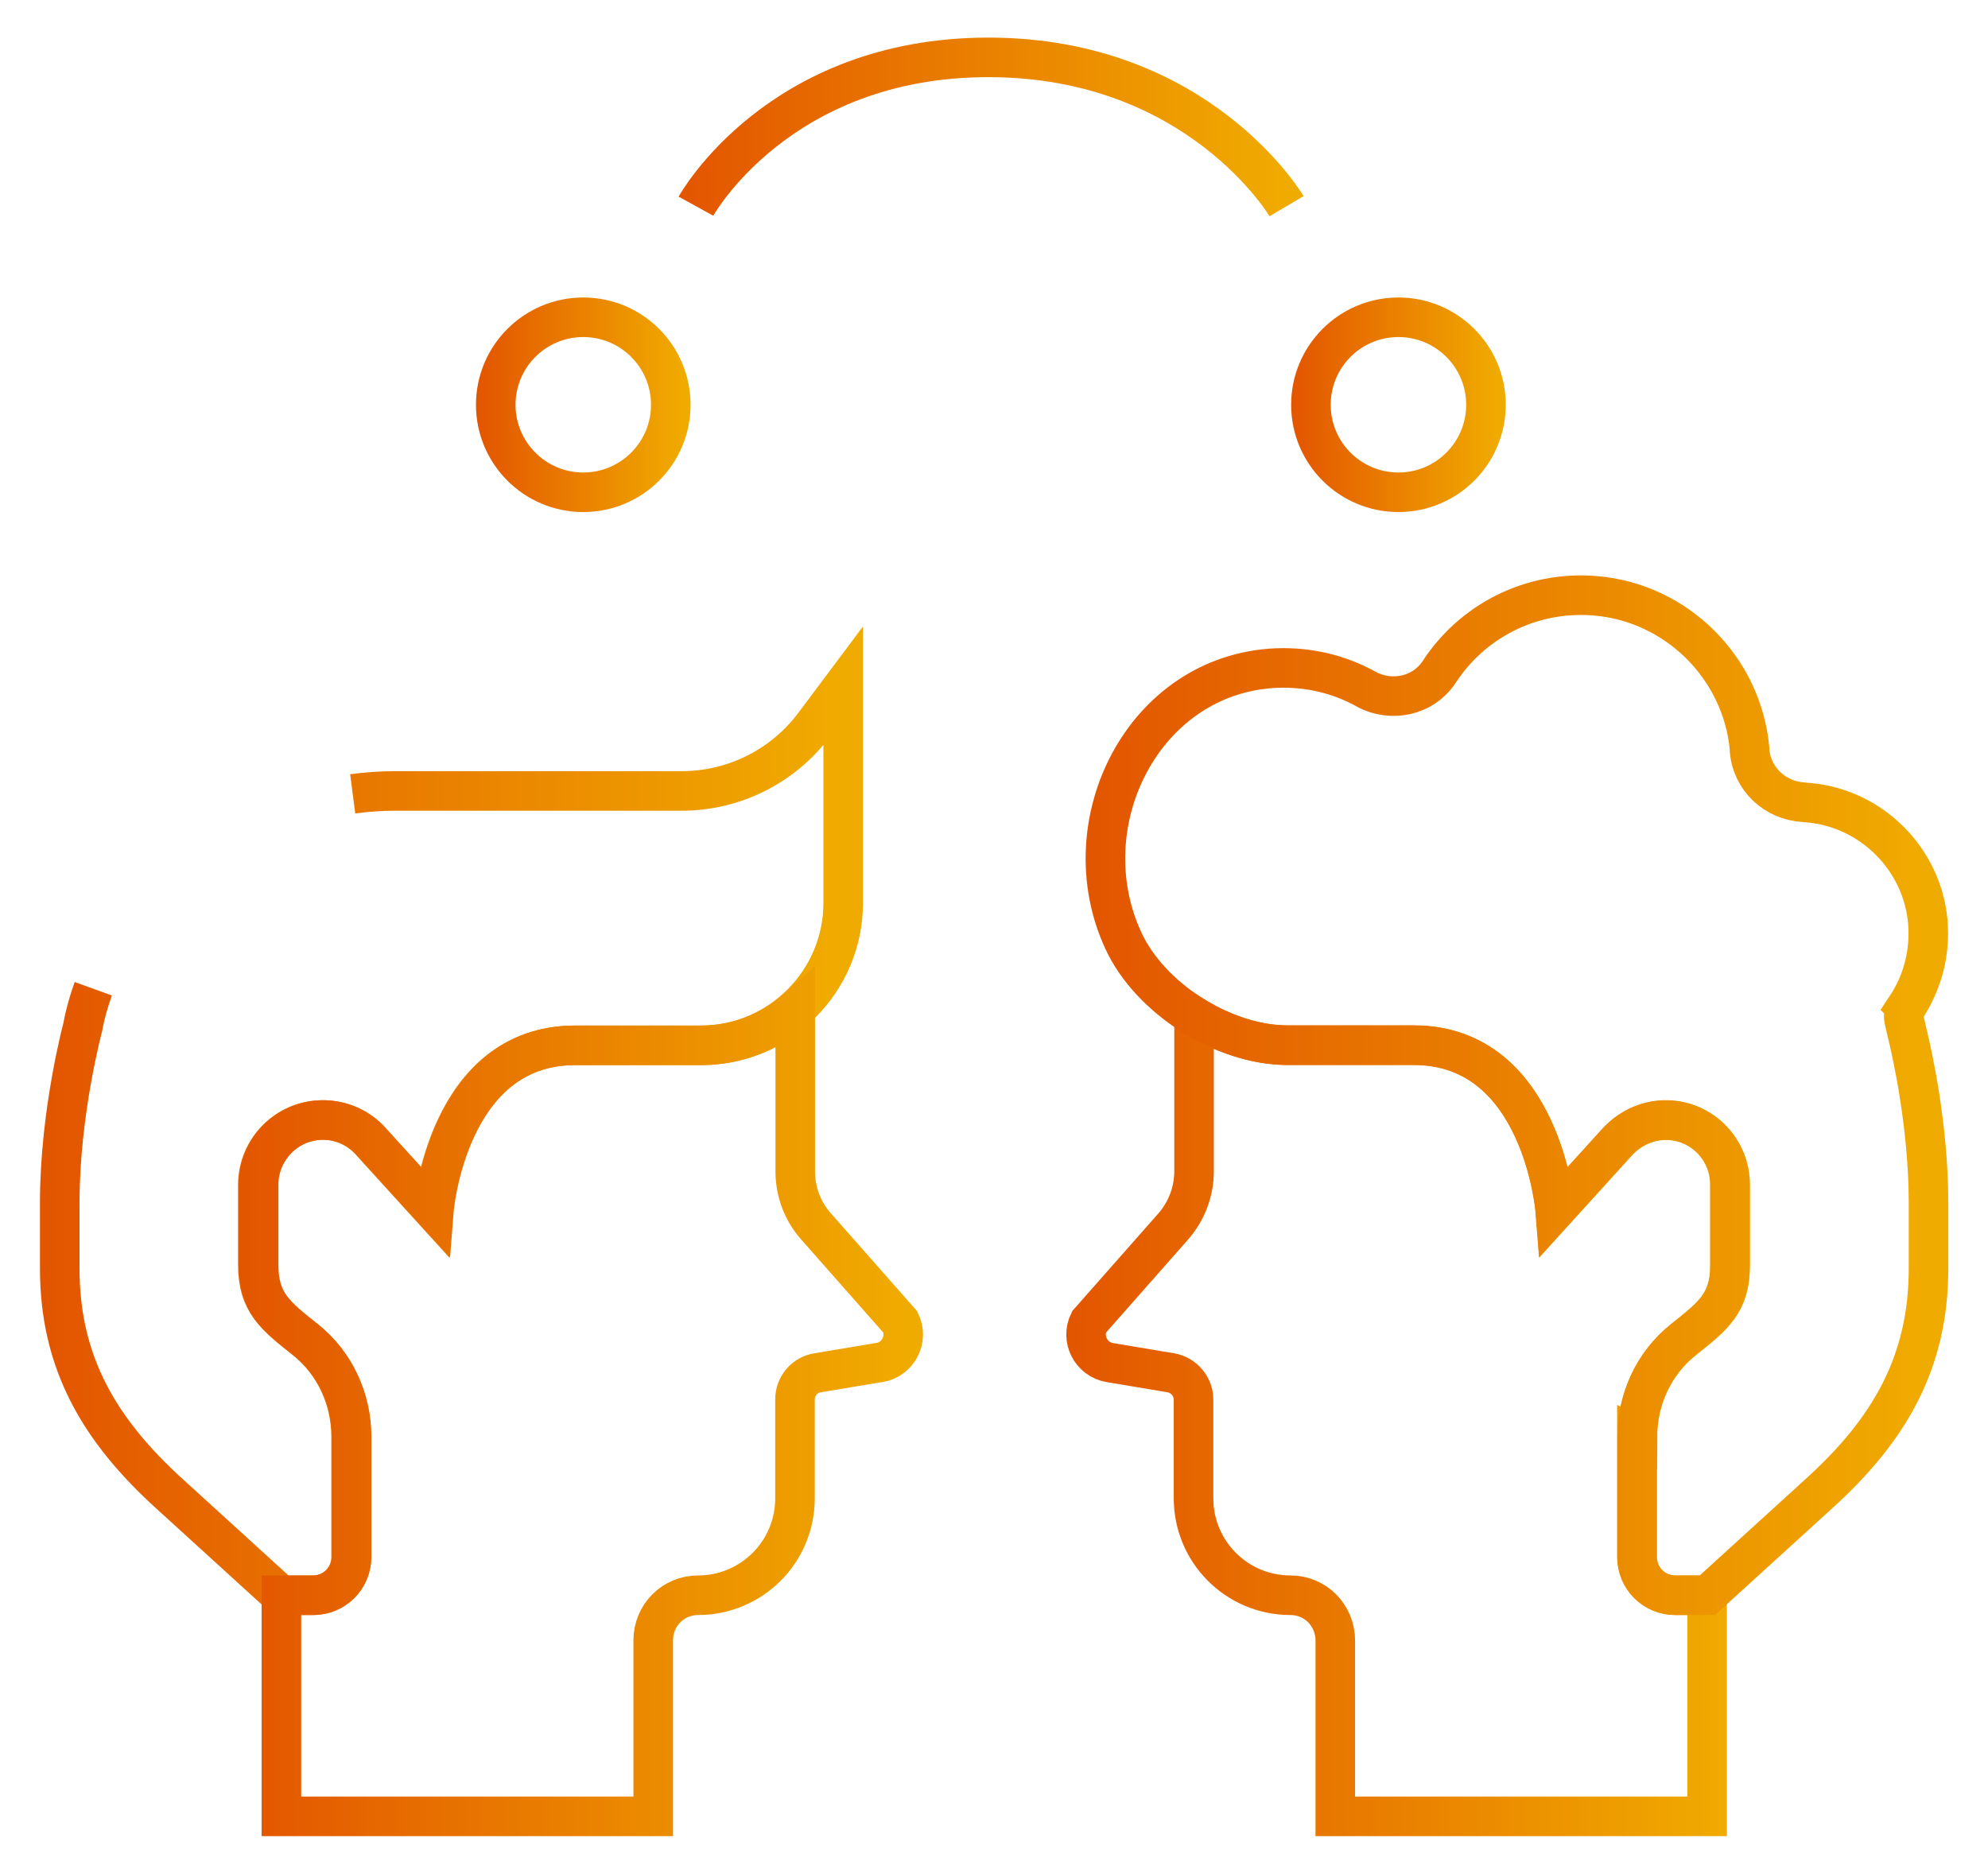
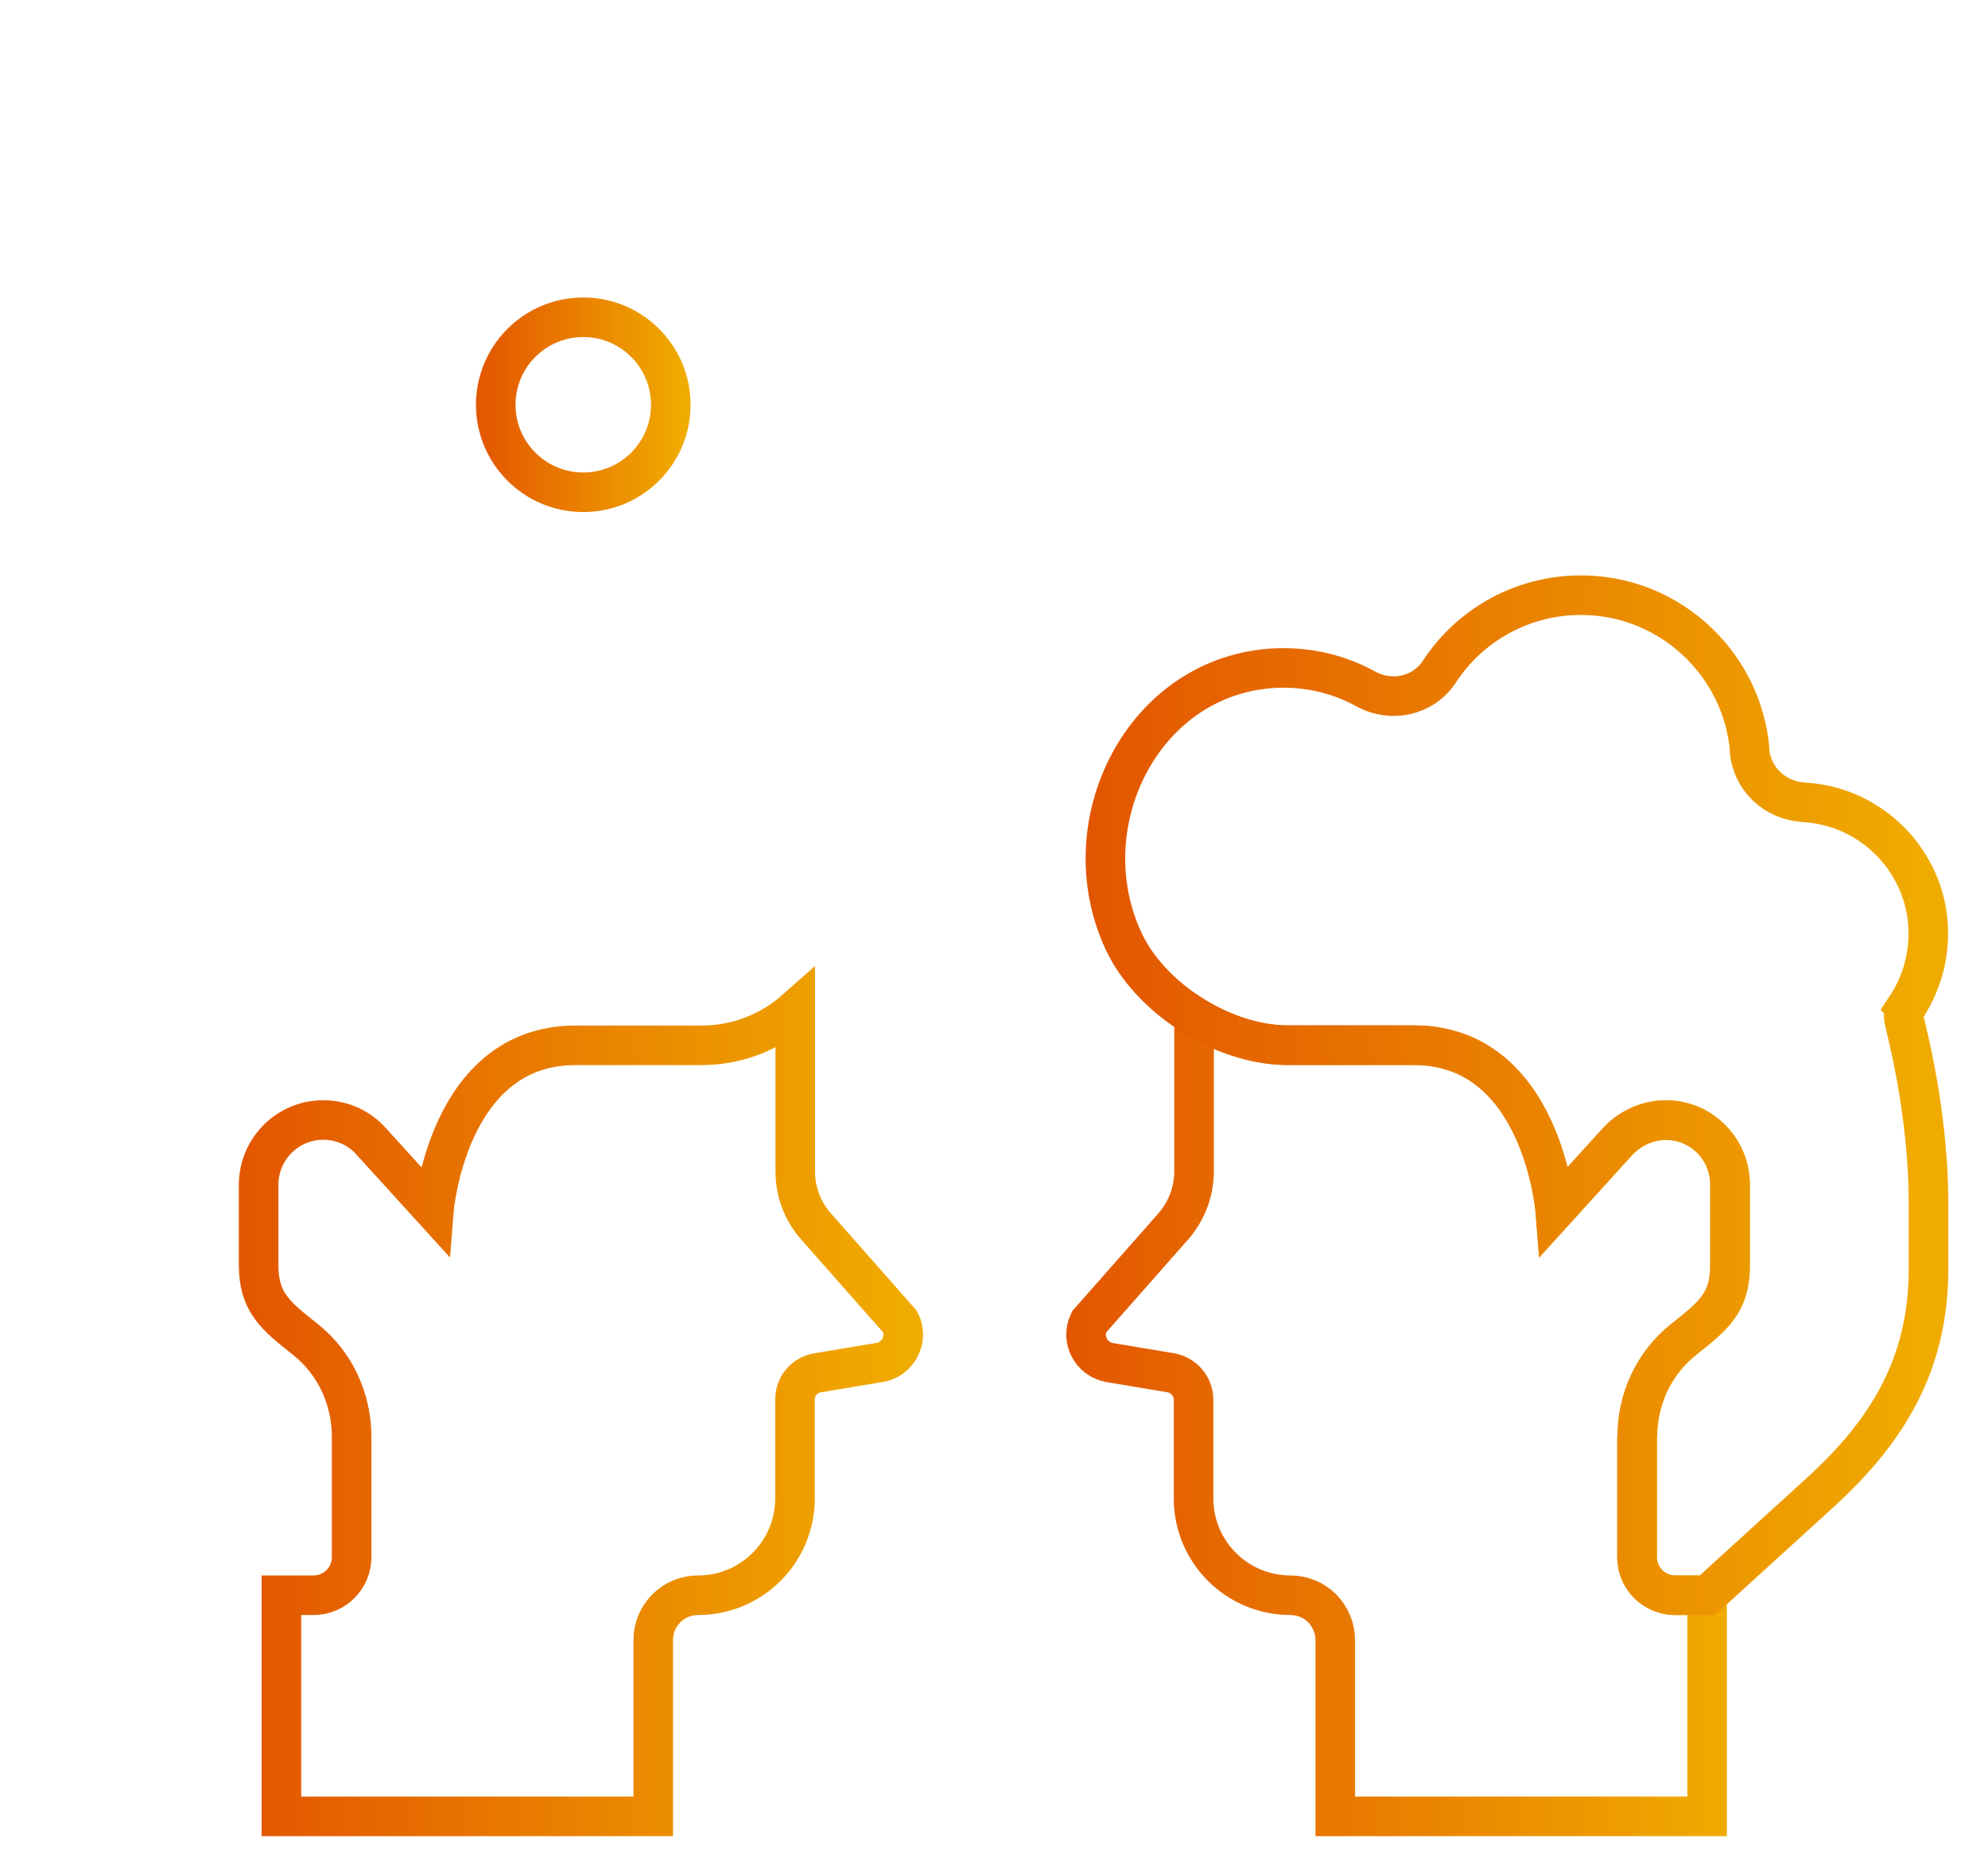
<svg xmlns="http://www.w3.org/2000/svg" xmlns:xlink="http://www.w3.org/1999/xlink" id="Layer_1" data-name="Layer 1" viewBox="0 0 75.87 71.53">
  <defs>
    <style>
      .cls-1 {
        stroke: url(#linear-gradient-4);
      }

      .cls-1, .cls-2, .cls-3, .cls-4, .cls-5, .cls-6, .cls-7 {
        fill: none;
        stroke-miterlimit: 10;
        stroke-width: 1.51px;
      }

      .cls-2 {
        stroke: url(#linear-gradient-6);
      }

      .cls-3 {
        stroke: url(#linear-gradient-2);
      }

      .cls-4 {
        stroke: url(#linear-gradient-5);
      }

      .cls-5 {
        stroke: url(#linear-gradient);
      }

      .cls-6 {
        stroke: url(#linear-gradient-3);
      }

      .cls-7 {
        stroke: url(#linear-gradient-7);
      }
    </style>
    <linearGradient id="linear-gradient" x1="1.53" y1="42.78" x2="32.94" y2="42.78" gradientUnits="userSpaceOnUse">
      <stop offset="0" stop-color="#e35500" />
      <stop offset=".97" stop-color="#f0ab00" />
    </linearGradient>
    <linearGradient id="linear-gradient-2" x1="9.09" y1="53.49" x2="35.2" y2="53.49" xlink:href="#linear-gradient" />
    <linearGradient id="linear-gradient-3" x1="40.68" y1="53.76" x2="66.78" y2="53.76" xlink:href="#linear-gradient" />
    <linearGradient id="linear-gradient-4" x1="41.42" y1="41.81" x2="74.34" y2="41.81" xlink:href="#linear-gradient" />
    <linearGradient id="linear-gradient-5" x1="18.17" y1="15.45" x2="26.35" y2="15.45" xlink:href="#linear-gradient" />
    <linearGradient id="linear-gradient-6" x1="49.28" y1="15.45" x2="57.46" y2="15.45" xlink:href="#linear-gradient" />
    <linearGradient id="linear-gradient-7" x1="25.9" y1="4.85" x2="49.74" y2="4.85" xlink:href="#linear-gradient" />
  </defs>
-   <path class="cls-5" d="m3.56,37.74c-.17.47-.31.96-.4,1.46,0,0-.88,3.26-.88,6.71v2.51c0,3.6,1.52,6.17,4.18,8.59l4.26,3.88h1.22c.81,0,1.46-.65,1.46-1.46v-4.58c0-1.45-.63-2.82-1.76-3.72-1.13-.9-1.8-1.4-1.8-2.85v-3.07c.01-1.36,1.11-2.46,2.47-2.46.69,0,1.35.29,1.82.81l2.4,2.64s.5-6.3,5.4-6.3h4.81c3,0,5.44-2.44,5.44-5.44v-8.28l-1.1,1.47c-1.19,1.6-3.07,2.54-5.06,2.54h-10.94c-.54,0-1.08.04-1.62.11" />
  <path class="cls-3" d="m33.53,52.01l-2.33.39c-.5.08-.86.51-.86,1.02v3.77c0,2.05-1.66,3.7-3.7,3.7-.47,0-.9.19-1.21.5-.31.31-.5.74-.5,1.22v6.72h-14.19v-8.44h1.22c.81,0,1.46-.65,1.46-1.46v-4.58c0-1.45-.63-2.82-1.76-3.72-1.13-.9-1.79-1.4-1.79-2.85v-3.07c.01-1.36,1.11-2.46,2.47-2.46.69,0,1.36.29,1.82.81l2.4,2.64s.5-6.3,5.4-6.3h4.81c1.37,0,2.63-.51,3.58-1.35v6.16c0,.78.28,1.53.8,2.11l3.21,3.64c.32.65-.08,1.43-.8,1.55Z" />
-   <path class="cls-6" d="m62.47,54.85v4.58c0,.81.65,1.46,1.46,1.46h1.22v8.44h-14.19v-6.72c0-.47-.19-.9-.5-1.22-.31-.31-.74-.5-1.21-.5-2.05,0-3.7-1.66-3.7-3.7v-3.77c0-.5-.37-.93-.86-1.02l-2.33-.39c-.72-.12-1.12-.9-.8-1.55l3.21-3.64c.51-.58.8-1.33.8-2.11v-5.92c1.08.67,2.36,1.11,3.58,1.11h4.81c4.9,0,5.4,6.3,5.4,6.3l2.35-2.59c.46-.51,1.11-.83,1.8-.85,1.39-.04,2.52,1.08,2.52,2.46v3.07c.01,1.45-.65,1.95-1.78,2.85-1.13.9-1.76,2.27-1.76,3.72Z" />
+   <path class="cls-6" d="m62.47,54.85v4.58c0,.81.65,1.46,1.46,1.46h1.22v8.44h-14.19v-6.72c0-.47-.19-.9-.5-1.22-.31-.31-.74-.5-1.21-.5-2.05,0-3.7-1.66-3.7-3.7v-3.77c0-.5-.37-.93-.86-1.02l-2.33-.39c-.72-.12-1.12-.9-.8-1.55l3.21-3.64c.51-.58.8-1.33.8-2.11v-5.92c1.08.67,2.36,1.11,3.58,1.11h4.81c4.9,0,5.4,6.3,5.4,6.3l2.35-2.59c.46-.51,1.11-.83,1.8-.85,1.39-.04,2.52,1.08,2.52,2.46v3.07c.01,1.45-.65,1.95-1.78,2.85-1.13.9-1.76,2.27-1.76,3.72" />
  <path class="cls-1" d="m72.74,38.45c.62-.93.94-2.07.83-3.3-.23-2.38-2.15-4.29-4.53-4.51-.07,0-.14-.01-.21-.02-1.09-.06-1.97-.89-2.06-1.97,0-.03,0-.06,0-.08-.29-3.1-2.8-5.58-5.9-5.83-2.48-.2-4.7,1-5.94,2.9-.61.93-1.83,1.19-2.8.66-1.01-.56-2.18-.85-3.43-.8-5.07.23-7.91,5.94-5.82,10.42,1,2.16,3.77,3.97,6.26,3.97h4.81c4.9,0,5.4,6.3,5.4,6.3l2.35-2.59c.46-.51,1.11-.83,1.8-.85,1.39-.04,2.52,1.08,2.52,2.46v3.07c.01,1.45-.65,1.95-1.78,2.85-1.13.9-1.76,2.27-1.76,3.72v4.58c0,.81.65,1.46,1.46,1.46h1.22l4.26-3.88c2.67-2.42,4.18-4.99,4.18-8.59v-2.51c0-2.93-.63-5.73-.82-6.5-.04-.16-.07-.32-.11-.48,0,0,0,0,0,0-.04-.16,0-.33.08-.47Z" />
  <circle class="cls-4" cx="22.26" cy="15.45" r="3.34" />
-   <circle class="cls-2" cx="53.37" cy="15.45" r="3.34" />
-   <path class="cls-7" d="m26.56,7.87s3.13-5.68,11.16-5.68,11.38,5.68,11.38,5.68" />
</svg>